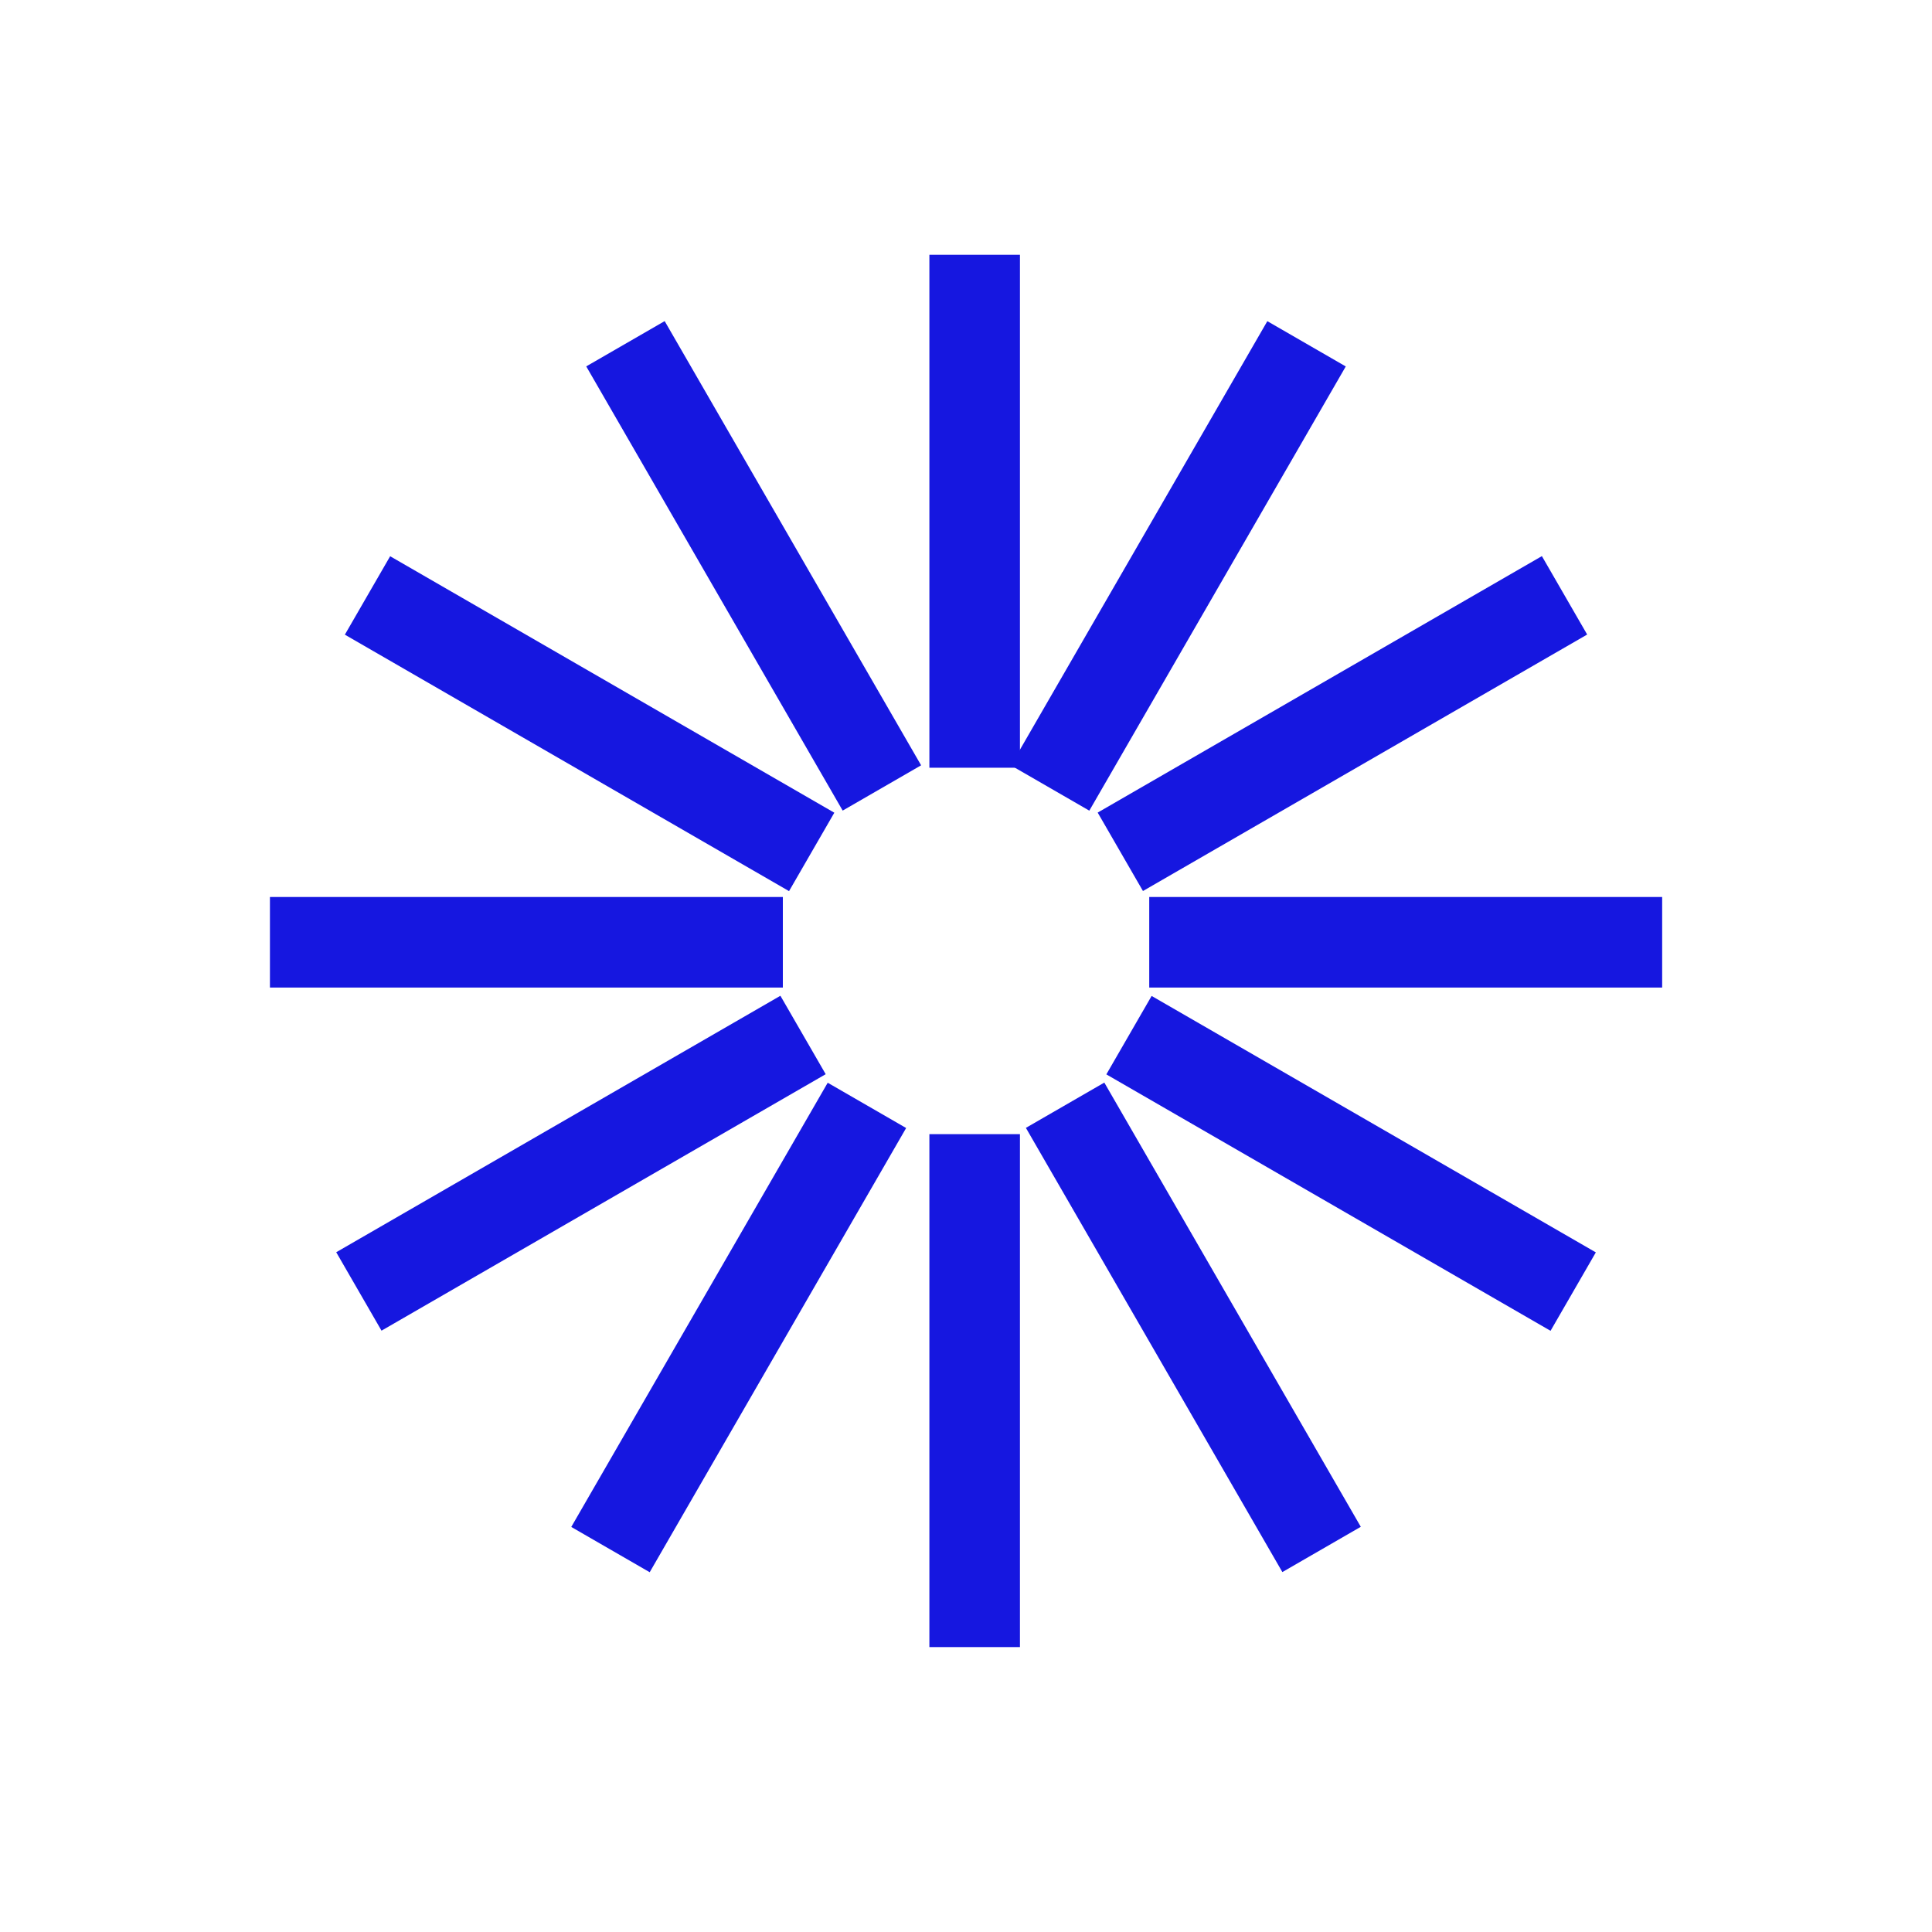
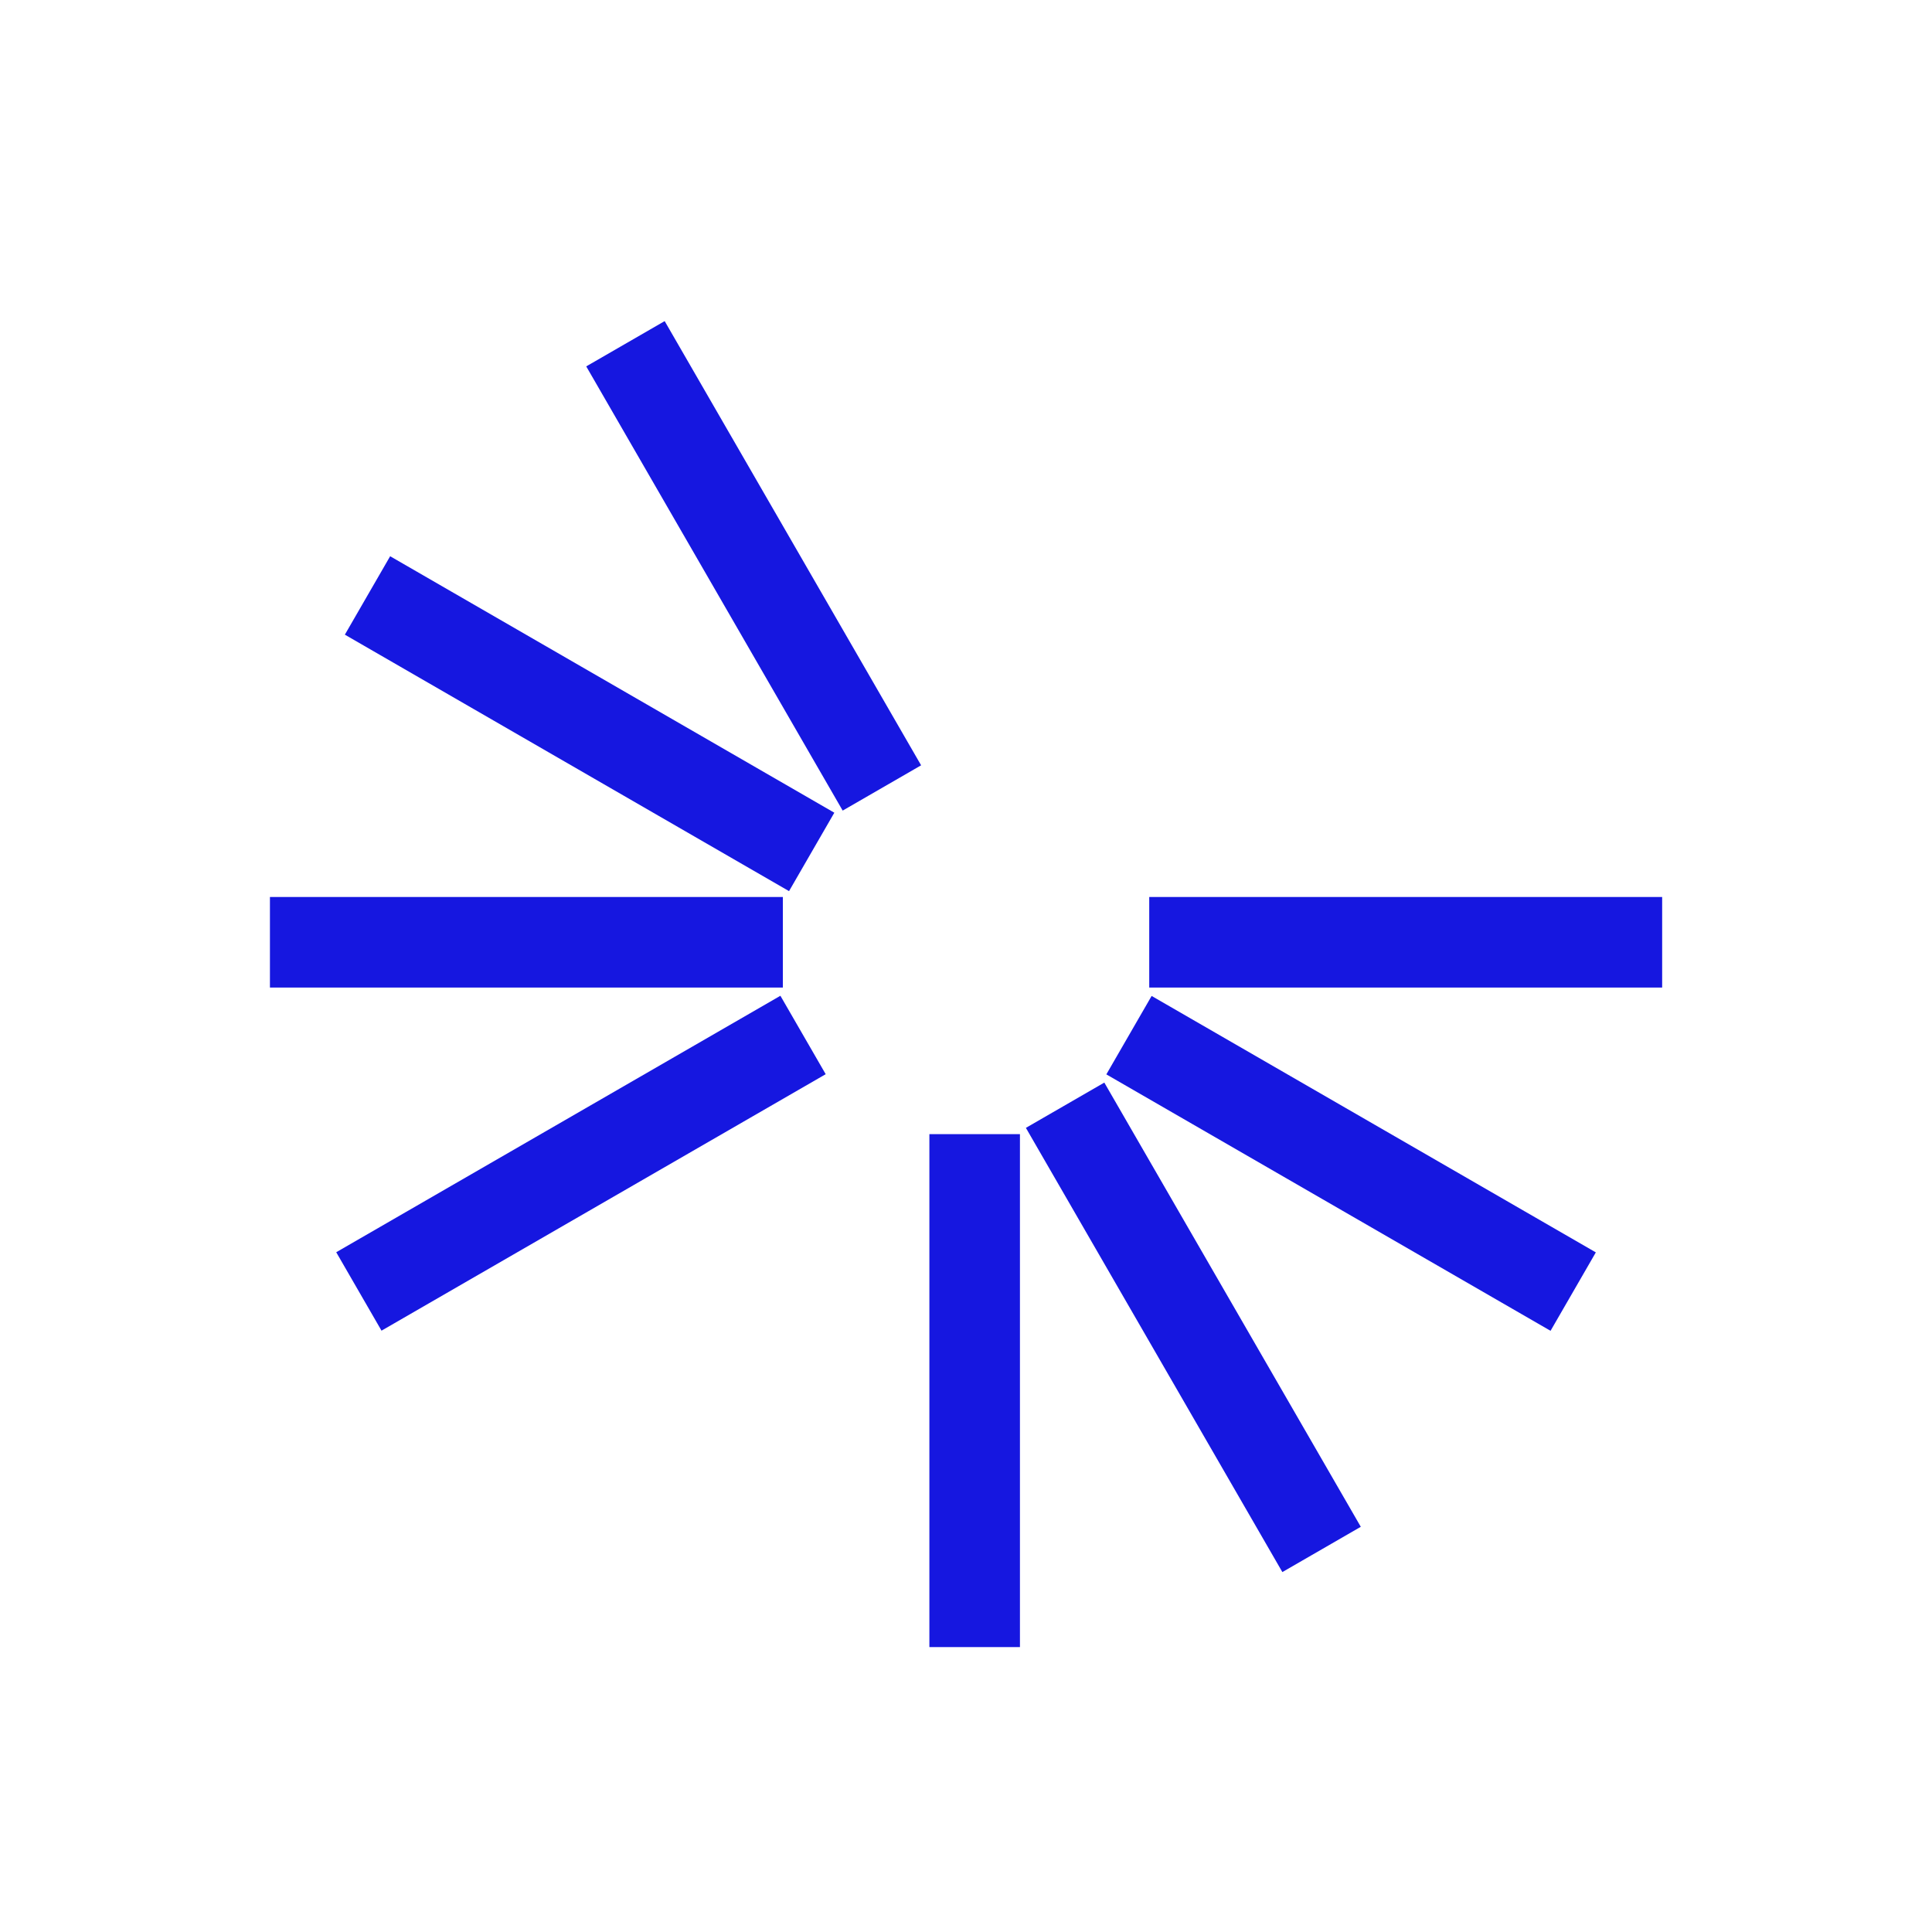
<svg xmlns="http://www.w3.org/2000/svg" width="50" height="50" viewBox="0 0 63 64" fill="none">
  <line x1="31.787" y1="37.57" x2="31.787" y2="54.562" stroke="#1617E0" stroke-width="3" />
-   <line x1="31.787" y1="8.44" x2="31.787" y2="25.432" stroke="#1617E0" stroke-width="3" />
  <line x1="37.57" y1="31.214" x2="54.561" y2="31.214" stroke="#1617E0" stroke-width="3" />
  <line x1="8.442" y1="31.214" x2="25.433" y2="31.214" stroke="#1617E0" stroke-width="3" />
  <line x1="34.783" y1="36.612" x2="43.279" y2="51.327" stroke="#1617E0" stroke-width="3" />
  <line x1="20.219" y1="11.387" x2="28.714" y2="26.102" stroke="#1617E0" stroke-width="3" />
-   <line x1="36.612" y1="28.217" x2="51.327" y2="19.721" stroke="#1617E0" stroke-width="3" />
  <line x1="11.388" y1="42.781" x2="26.102" y2="34.285" stroke="#1617E0" stroke-width="3" />
  <line x1="36.899" y1="34.291" x2="51.614" y2="42.786" stroke="#1617E0" stroke-width="3" />
  <line x1="11.674" y1="19.725" x2="26.388" y2="28.221" stroke="#1617E0" stroke-width="3" />
-   <line x1="34.286" y1="26.104" x2="42.781" y2="11.389" stroke="#1617E0" stroke-width="3" />
-   <line x1="19.723" y1="51.332" x2="28.218" y2="36.617" stroke="#1617E0" stroke-width="3" />
</svg>